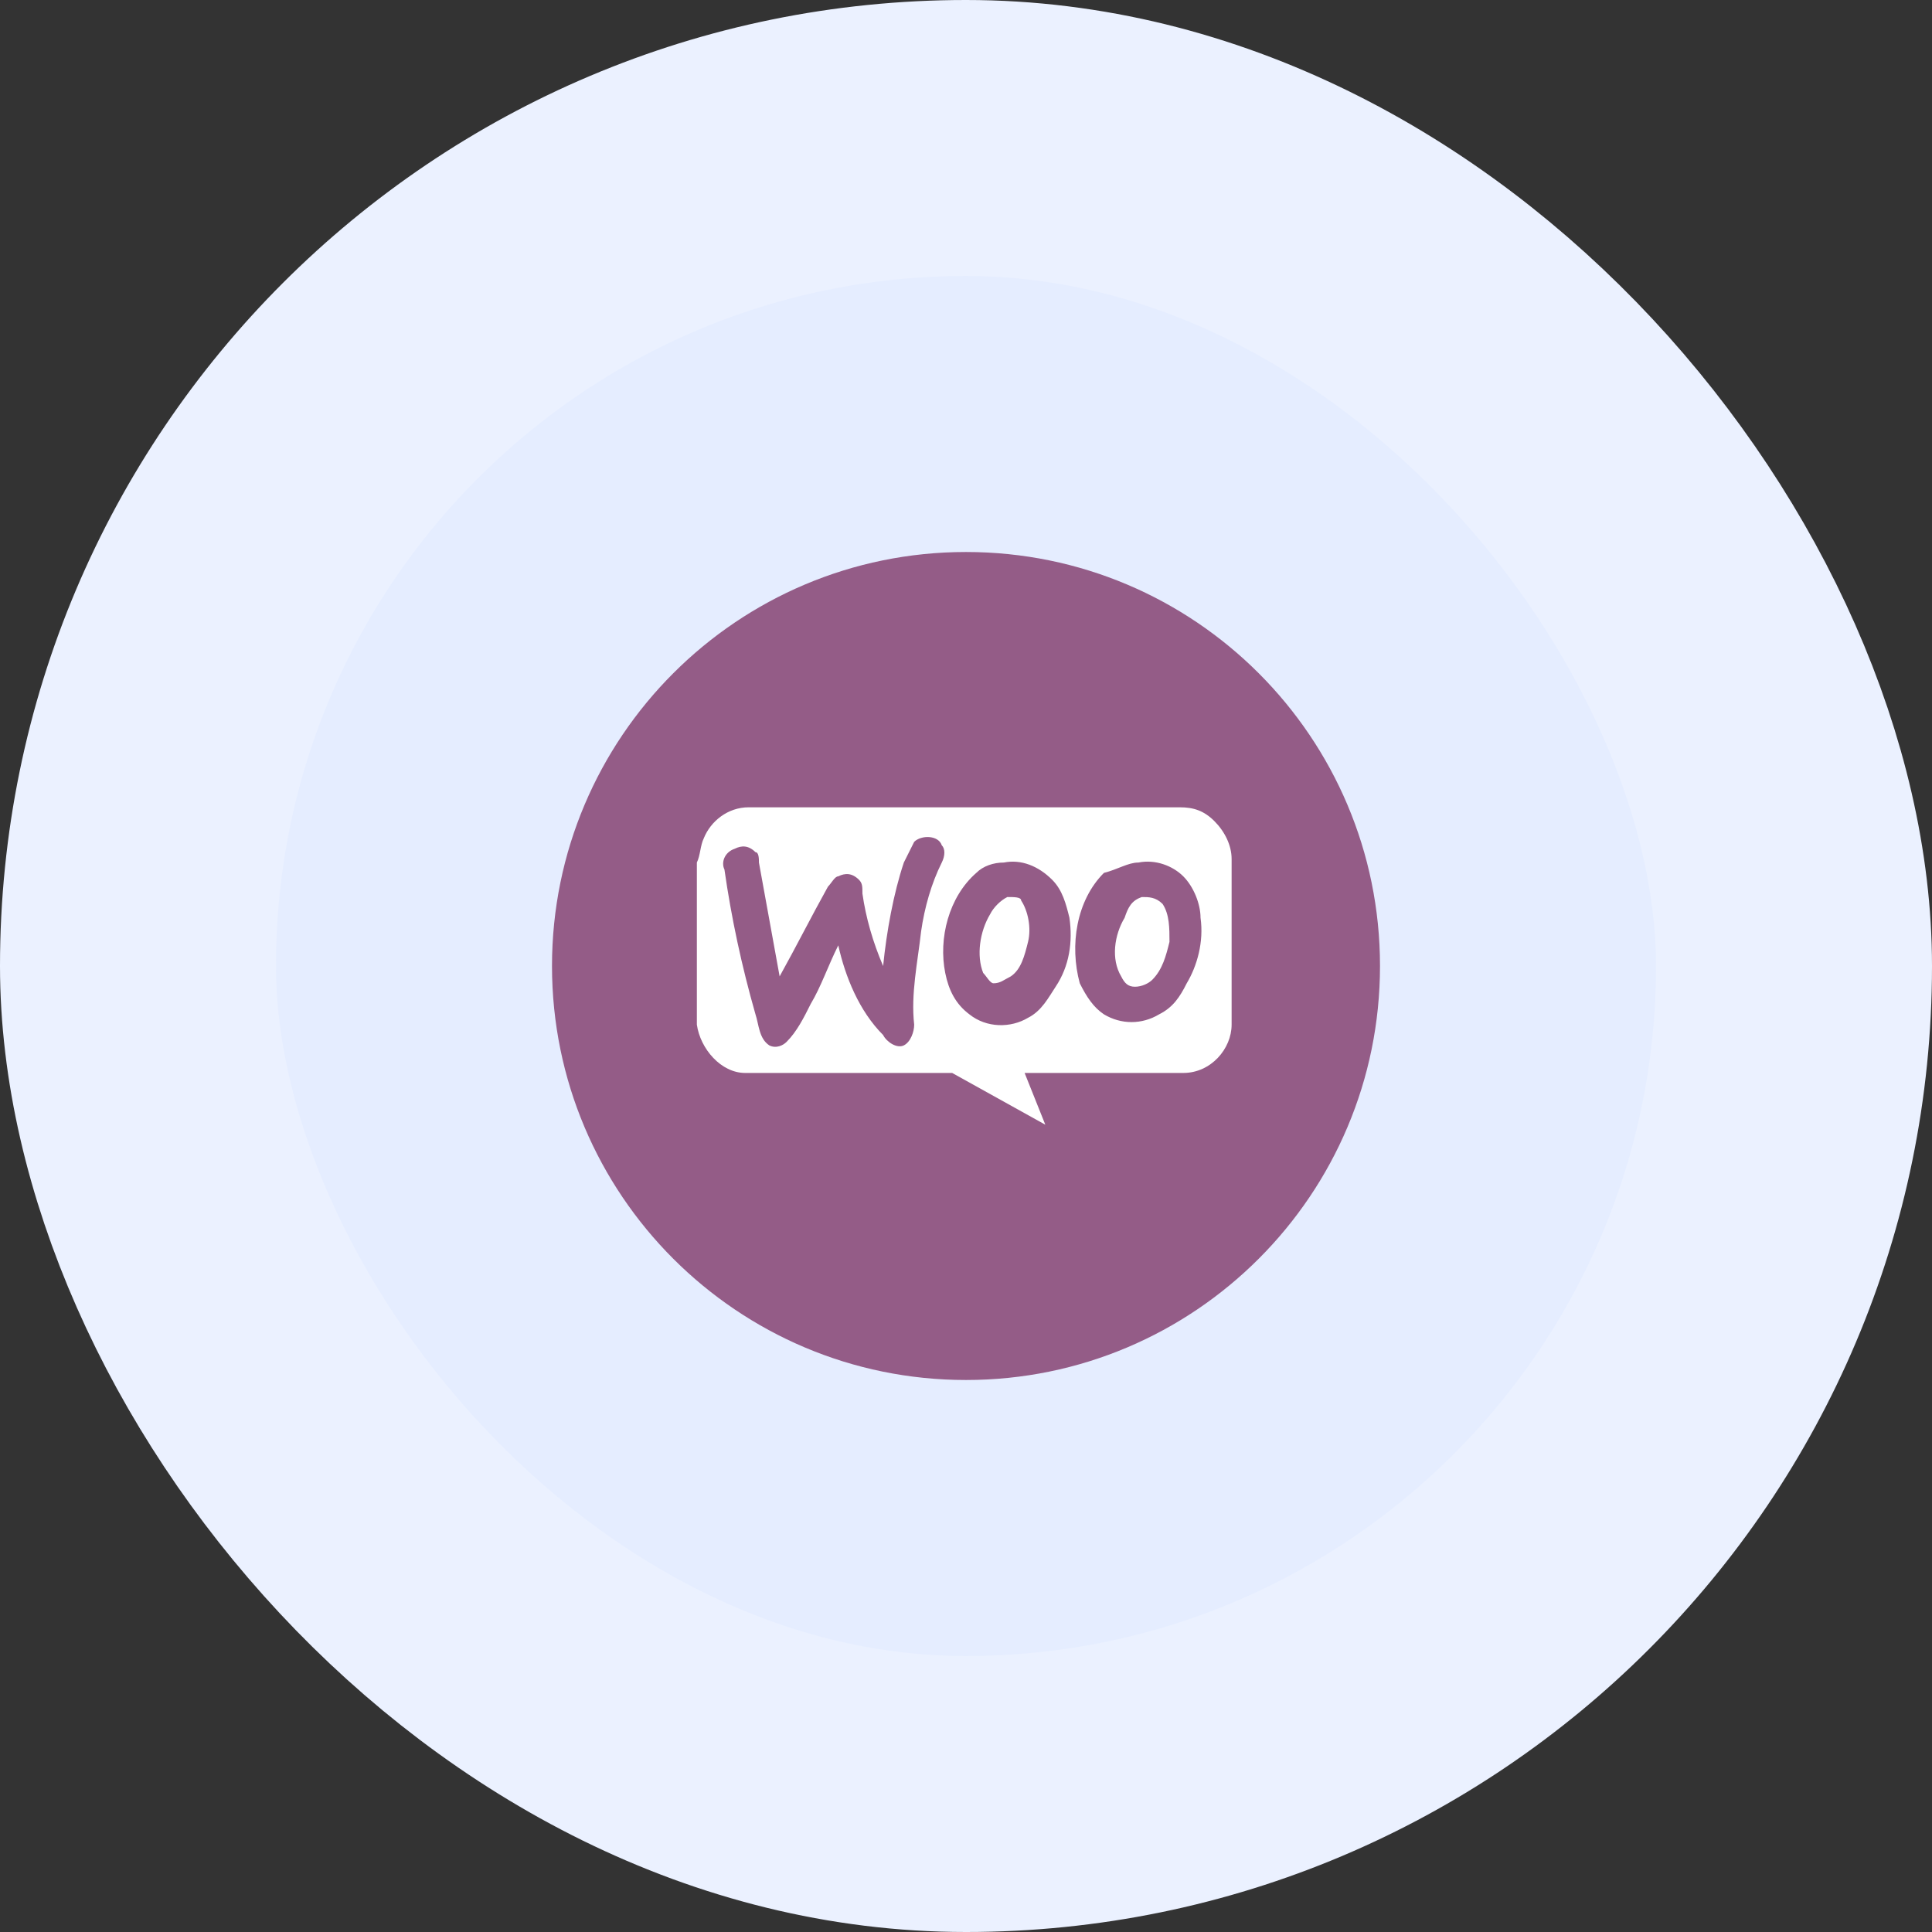
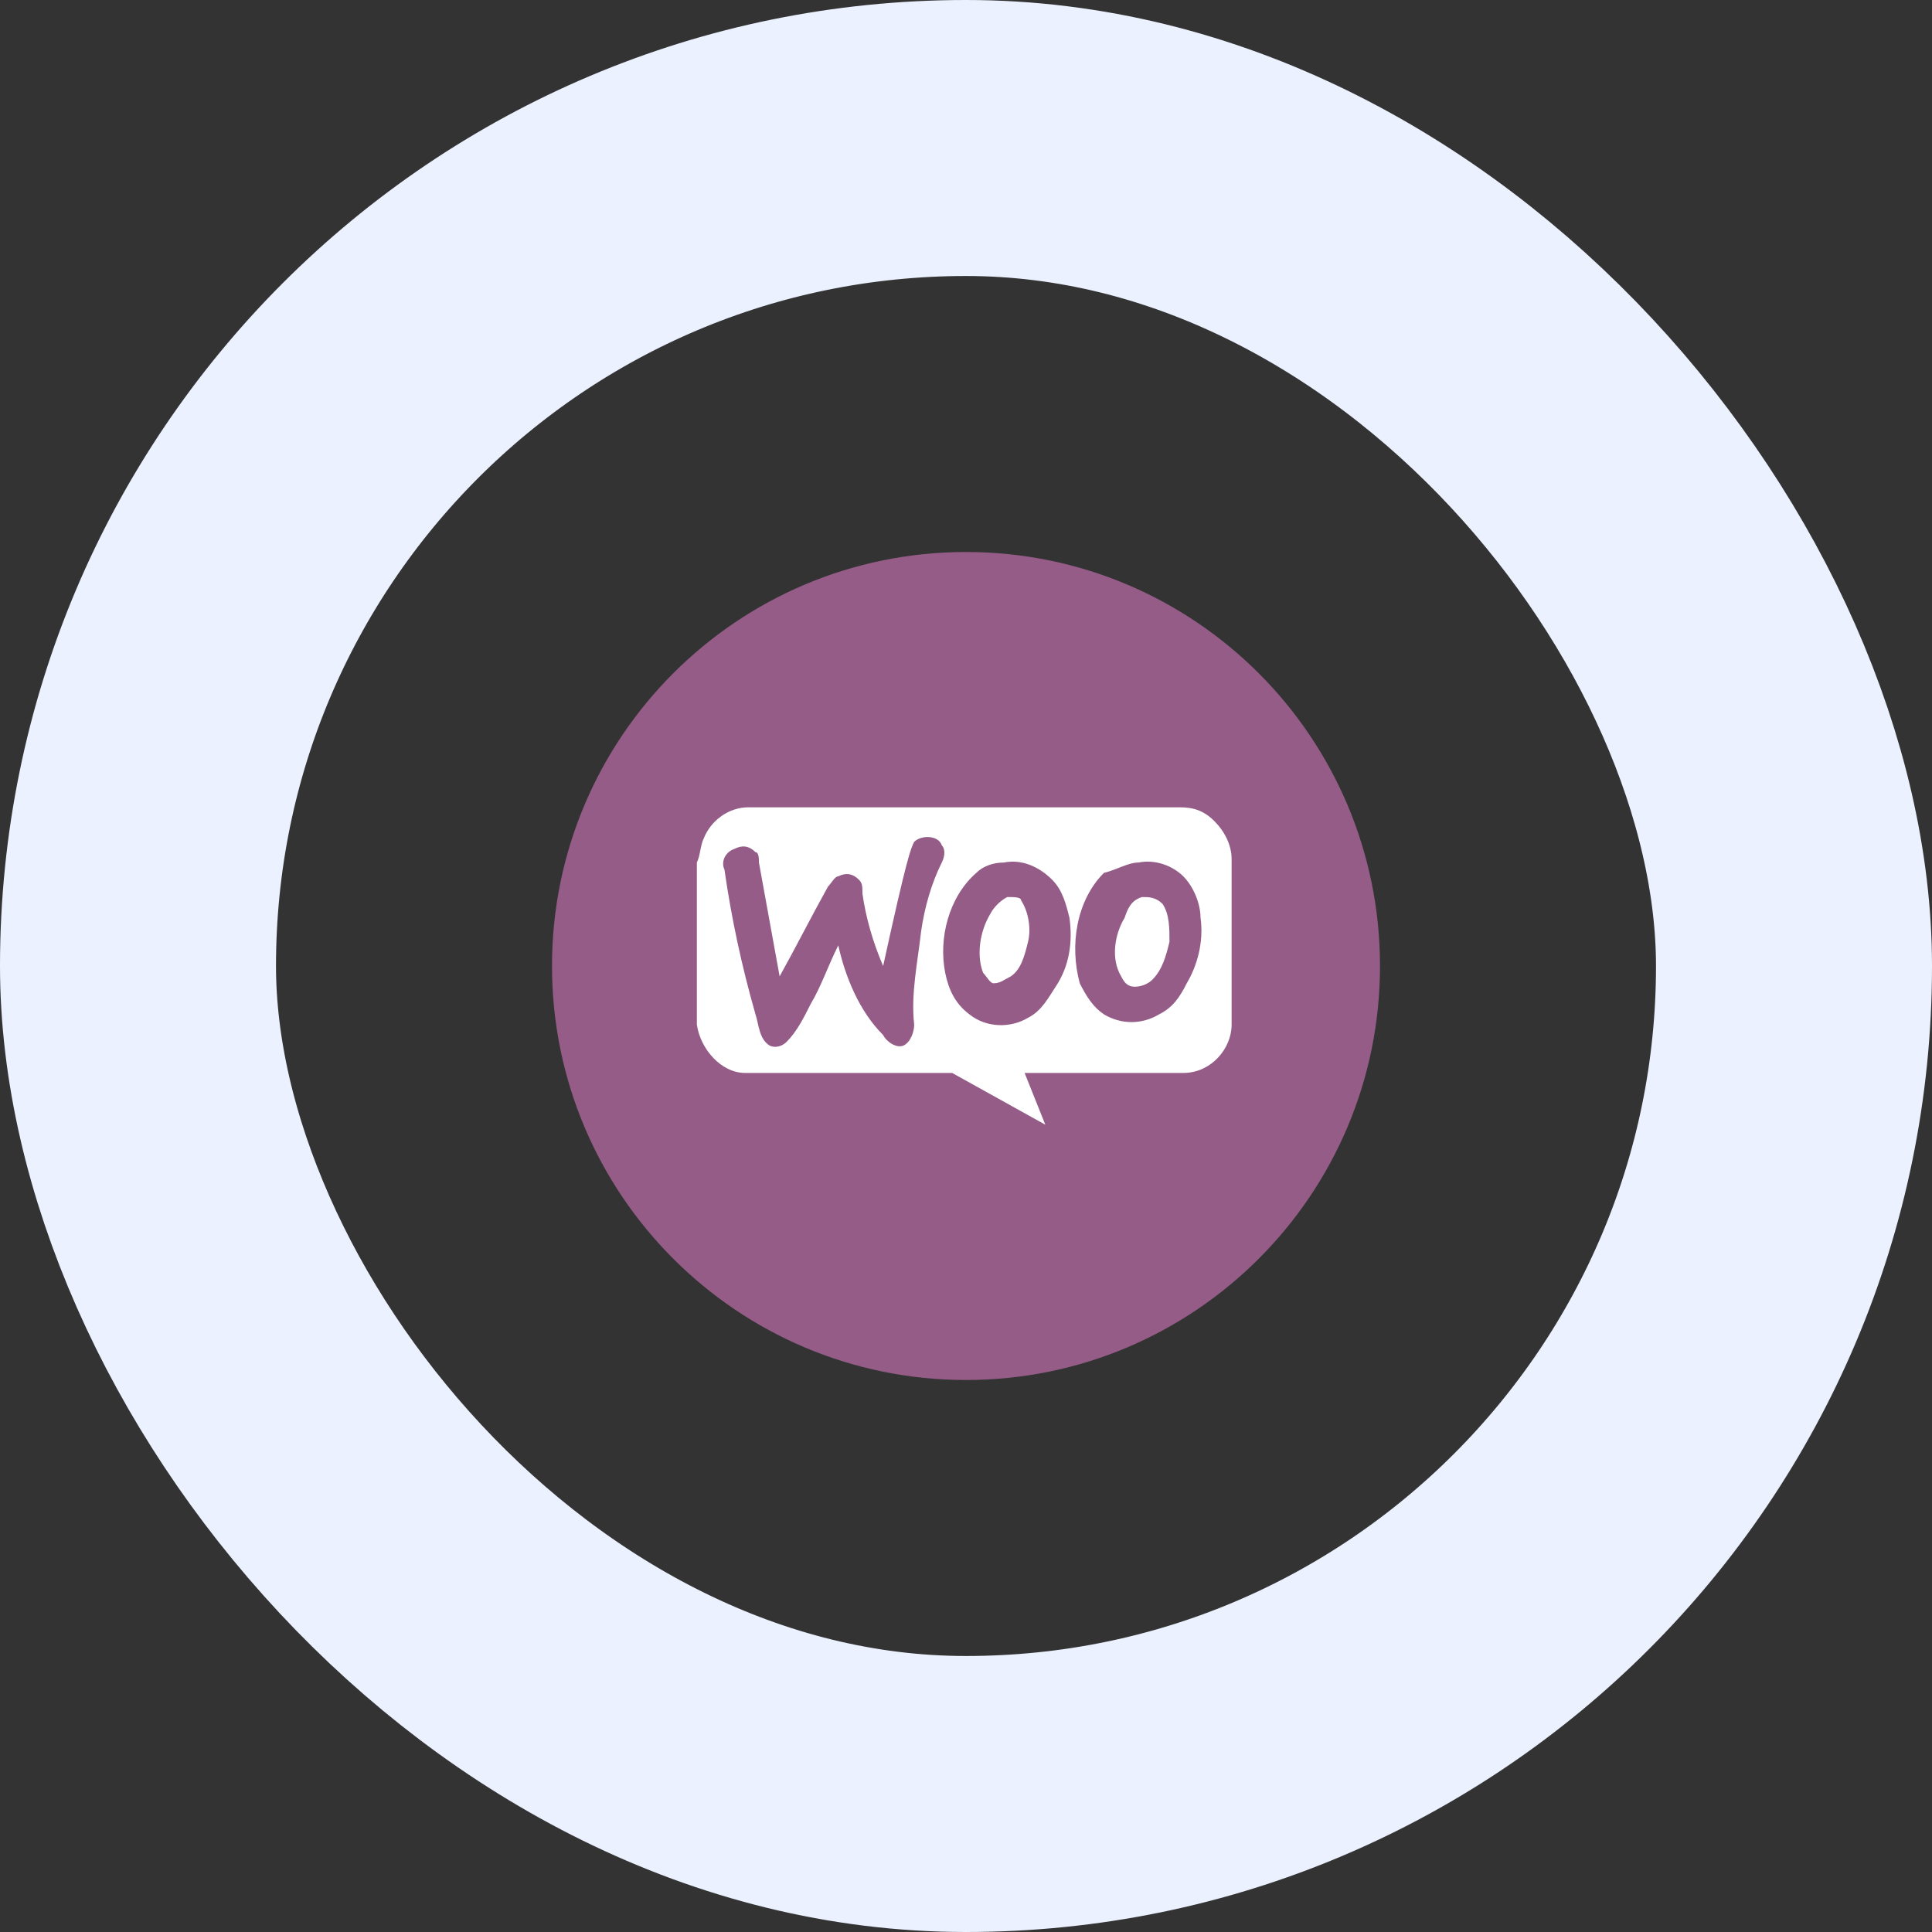
<svg xmlns="http://www.w3.org/2000/svg" width="56" height="56" viewBox="0 0 56 56" fill="none">
  <rect x="0" y="0" width="56" height="56" fill="#333333" stroke="none" />
-   <rect x="4" y="4" width="48" height="48" rx="24" fill="#E5EDFF" />
  <rect x="4" y="4" width="48" height="48" rx="24" stroke="#EBF1FF" stroke-width="8" />
  <path d="M28 40C34.627 40 40 34.627 40 28C40 21.373 34.627 16 28 16C21.373 16 16 21.373 16 28C16 34.627 21.373 40 28 40Z" fill="#945C87" />
  <path fill-rule="evenodd" clip-rule="evenodd" d="M20.399 24.3C20.599 23.8 21.099 23.4 21.699 23.4C25.899 23.4 29.999 23.4 34.199 23.4C34.599 23.4 34.899 23.5 35.199 23.8C35.499 24.1 35.699 24.5 35.699 24.9C35.699 26.5 35.699 28.1 35.699 29.7C35.699 30.4 35.099 31.1 34.299 31.1C32.799 31.1 31.299 31.1 29.699 31.1C29.899 31.6 30.099 32.1 30.299 32.6C29.399 32.1 28.499 31.6 27.599 31.1C25.599 31.1 23.599 31.1 21.599 31.1C20.899 31.1 20.299 30.4 20.199 29.7C20.199 28.1 20.199 26.6 20.199 25C20.299 24.8 20.299 24.5 20.399 24.3Z" fill="white" />
-   <path fill-rule="evenodd" clip-rule="evenodd" d="M26.498 24.401C26.698 24.201 27.198 24.201 27.298 24.501C27.398 24.601 27.398 24.801 27.298 25.001C26.998 25.601 26.798 26.301 26.698 27.001C26.598 27.901 26.398 28.801 26.498 29.701C26.498 29.901 26.398 30.201 26.198 30.301C25.998 30.401 25.698 30.201 25.598 30.001C24.898 29.301 24.498 28.301 24.298 27.401C23.998 28.001 23.798 28.601 23.498 29.101C23.298 29.501 23.098 29.901 22.798 30.201C22.698 30.301 22.498 30.401 22.298 30.301C21.998 30.101 21.998 29.701 21.898 29.401C21.498 28.001 21.198 26.601 20.998 25.201C20.898 25.001 20.998 24.701 21.298 24.601C21.498 24.501 21.698 24.501 21.898 24.701C21.998 24.701 21.998 24.901 21.998 25.001C22.198 26.101 22.398 27.201 22.598 28.301C23.098 27.401 23.498 26.601 23.998 25.701C24.098 25.601 24.198 25.401 24.298 25.401C24.498 25.301 24.698 25.301 24.898 25.501C24.998 25.601 24.998 25.701 24.998 25.901C25.098 26.601 25.298 27.301 25.598 28.001C25.698 27.001 25.898 25.901 26.198 25.001C26.298 24.801 26.398 24.601 26.498 24.401ZM29.098 25.001C29.598 24.901 30.098 25.101 30.498 25.501C30.798 25.801 30.898 26.201 30.998 26.601C31.098 27.301 30.998 28.001 30.598 28.601C30.398 28.901 30.198 29.301 29.798 29.501C29.298 29.801 28.598 29.801 28.098 29.401C27.698 29.101 27.498 28.701 27.398 28.201C27.198 27.201 27.498 26.001 28.298 25.301C28.498 25.101 28.798 25.001 29.098 25.001ZM29.198 26.001C28.998 26.101 28.798 26.301 28.698 26.501C28.398 27.001 28.298 27.701 28.498 28.201C28.598 28.301 28.698 28.501 28.798 28.501C28.998 28.501 29.098 28.401 29.298 28.301C29.598 28.101 29.698 27.701 29.798 27.301C29.898 26.901 29.798 26.401 29.598 26.101C29.598 26.001 29.398 26.001 29.198 26.001ZM32.998 25.001C33.498 24.901 33.998 25.101 34.298 25.401C34.598 25.701 34.798 26.201 34.798 26.601C34.898 27.301 34.698 28.001 34.398 28.501C34.198 28.901 33.998 29.201 33.598 29.401C33.098 29.701 32.498 29.701 31.998 29.401C31.698 29.201 31.498 28.901 31.298 28.501C30.998 27.401 31.198 26.101 31.998 25.301C32.398 25.201 32.698 25.001 32.998 25.001ZM33.098 26.001C32.798 26.101 32.698 26.301 32.598 26.601C32.298 27.101 32.198 27.801 32.498 28.301C32.598 28.501 32.698 28.601 32.898 28.601C33.098 28.601 33.298 28.501 33.398 28.401C33.698 28.101 33.798 27.701 33.898 27.301C33.898 26.901 33.898 26.501 33.698 26.201C33.498 26.001 33.298 26.001 33.098 26.001Z" fill="#945C87" />
+   <path fill-rule="evenodd" clip-rule="evenodd" d="M26.498 24.401C26.698 24.201 27.198 24.201 27.298 24.501C27.398 24.601 27.398 24.801 27.298 25.001C26.998 25.601 26.798 26.301 26.698 27.001C26.598 27.901 26.398 28.801 26.498 29.701C26.498 29.901 26.398 30.201 26.198 30.301C25.998 30.401 25.698 30.201 25.598 30.001C24.898 29.301 24.498 28.301 24.298 27.401C23.998 28.001 23.798 28.601 23.498 29.101C23.298 29.501 23.098 29.901 22.798 30.201C22.698 30.301 22.498 30.401 22.298 30.301C21.998 30.101 21.998 29.701 21.898 29.401C21.498 28.001 21.198 26.601 20.998 25.201C20.898 25.001 20.998 24.701 21.298 24.601C21.498 24.501 21.698 24.501 21.898 24.701C21.998 24.701 21.998 24.901 21.998 25.001C22.198 26.101 22.398 27.201 22.598 28.301C23.098 27.401 23.498 26.601 23.998 25.701C24.098 25.601 24.198 25.401 24.298 25.401C24.498 25.301 24.698 25.301 24.898 25.501C24.998 25.601 24.998 25.701 24.998 25.901C25.098 26.601 25.298 27.301 25.598 28.001C26.298 24.801 26.398 24.601 26.498 24.401ZM29.098 25.001C29.598 24.901 30.098 25.101 30.498 25.501C30.798 25.801 30.898 26.201 30.998 26.601C31.098 27.301 30.998 28.001 30.598 28.601C30.398 28.901 30.198 29.301 29.798 29.501C29.298 29.801 28.598 29.801 28.098 29.401C27.698 29.101 27.498 28.701 27.398 28.201C27.198 27.201 27.498 26.001 28.298 25.301C28.498 25.101 28.798 25.001 29.098 25.001ZM29.198 26.001C28.998 26.101 28.798 26.301 28.698 26.501C28.398 27.001 28.298 27.701 28.498 28.201C28.598 28.301 28.698 28.501 28.798 28.501C28.998 28.501 29.098 28.401 29.298 28.301C29.598 28.101 29.698 27.701 29.798 27.301C29.898 26.901 29.798 26.401 29.598 26.101C29.598 26.001 29.398 26.001 29.198 26.001ZM32.998 25.001C33.498 24.901 33.998 25.101 34.298 25.401C34.598 25.701 34.798 26.201 34.798 26.601C34.898 27.301 34.698 28.001 34.398 28.501C34.198 28.901 33.998 29.201 33.598 29.401C33.098 29.701 32.498 29.701 31.998 29.401C31.698 29.201 31.498 28.901 31.298 28.501C30.998 27.401 31.198 26.101 31.998 25.301C32.398 25.201 32.698 25.001 32.998 25.001ZM33.098 26.001C32.798 26.101 32.698 26.301 32.598 26.601C32.298 27.101 32.198 27.801 32.498 28.301C32.598 28.501 32.698 28.601 32.898 28.601C33.098 28.601 33.298 28.501 33.398 28.401C33.698 28.101 33.798 27.701 33.898 27.301C33.898 26.901 33.898 26.501 33.698 26.201C33.498 26.001 33.298 26.001 33.098 26.001Z" fill="#945C87" />
</svg>